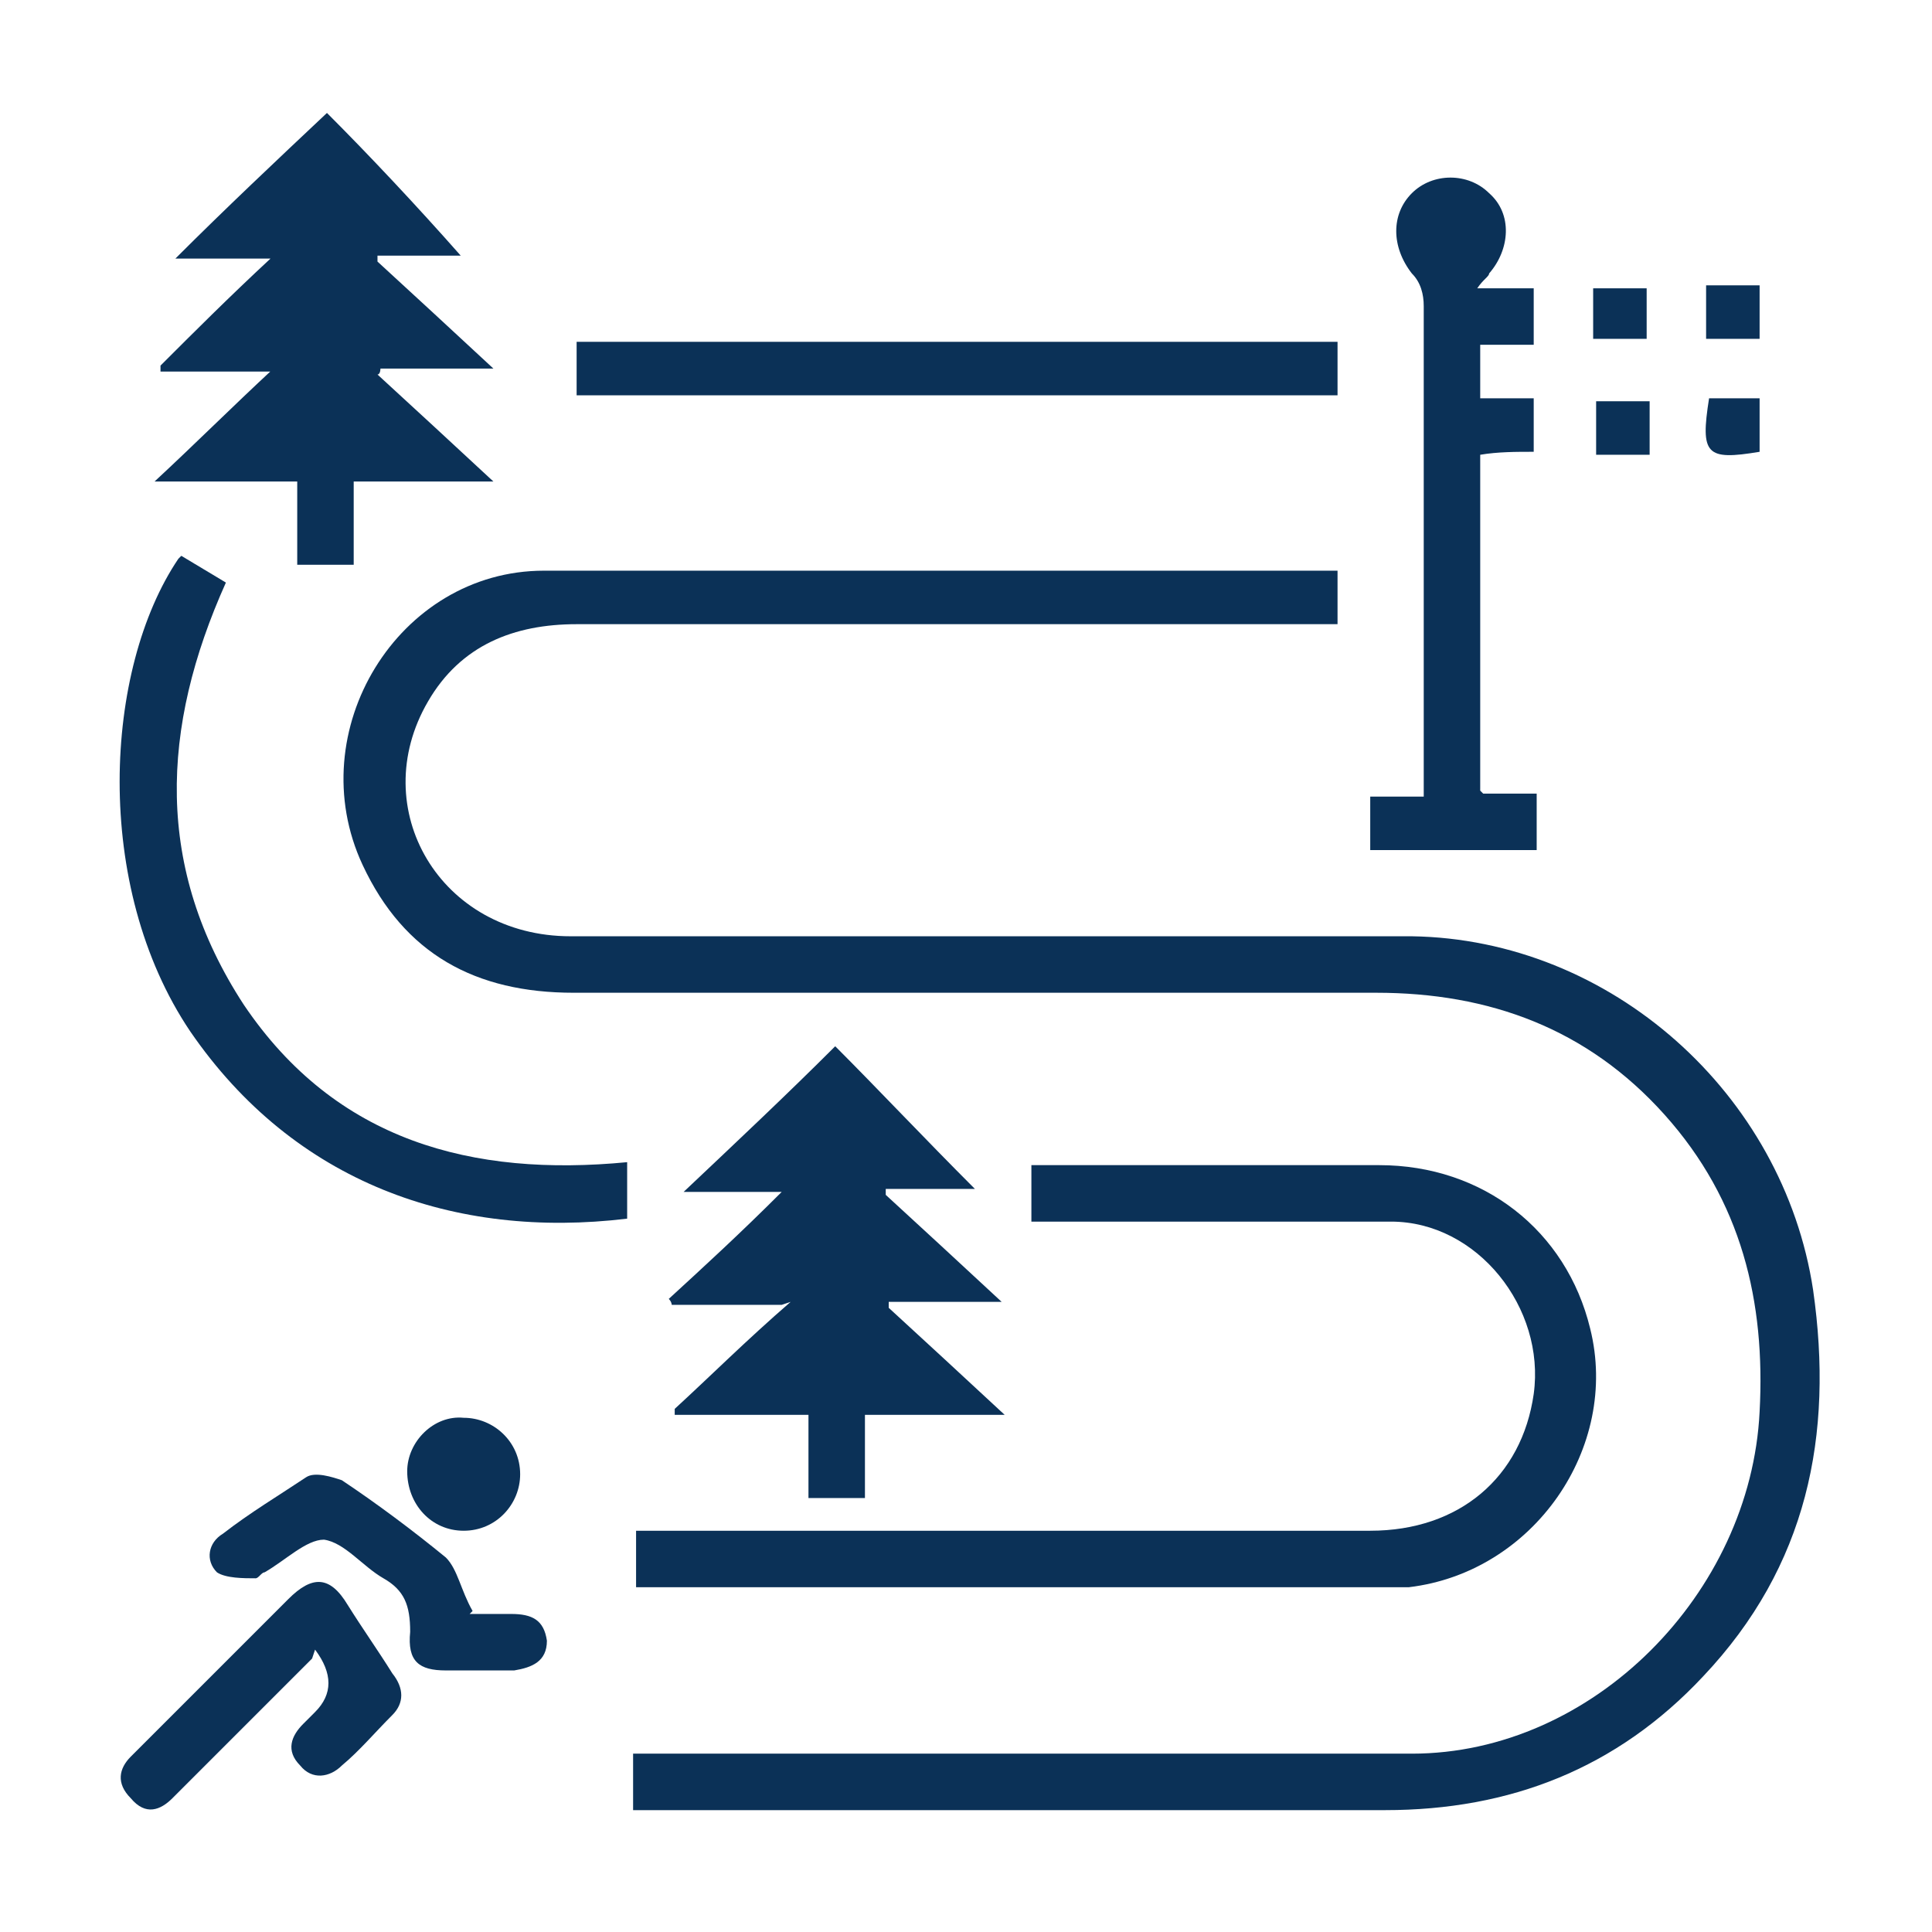
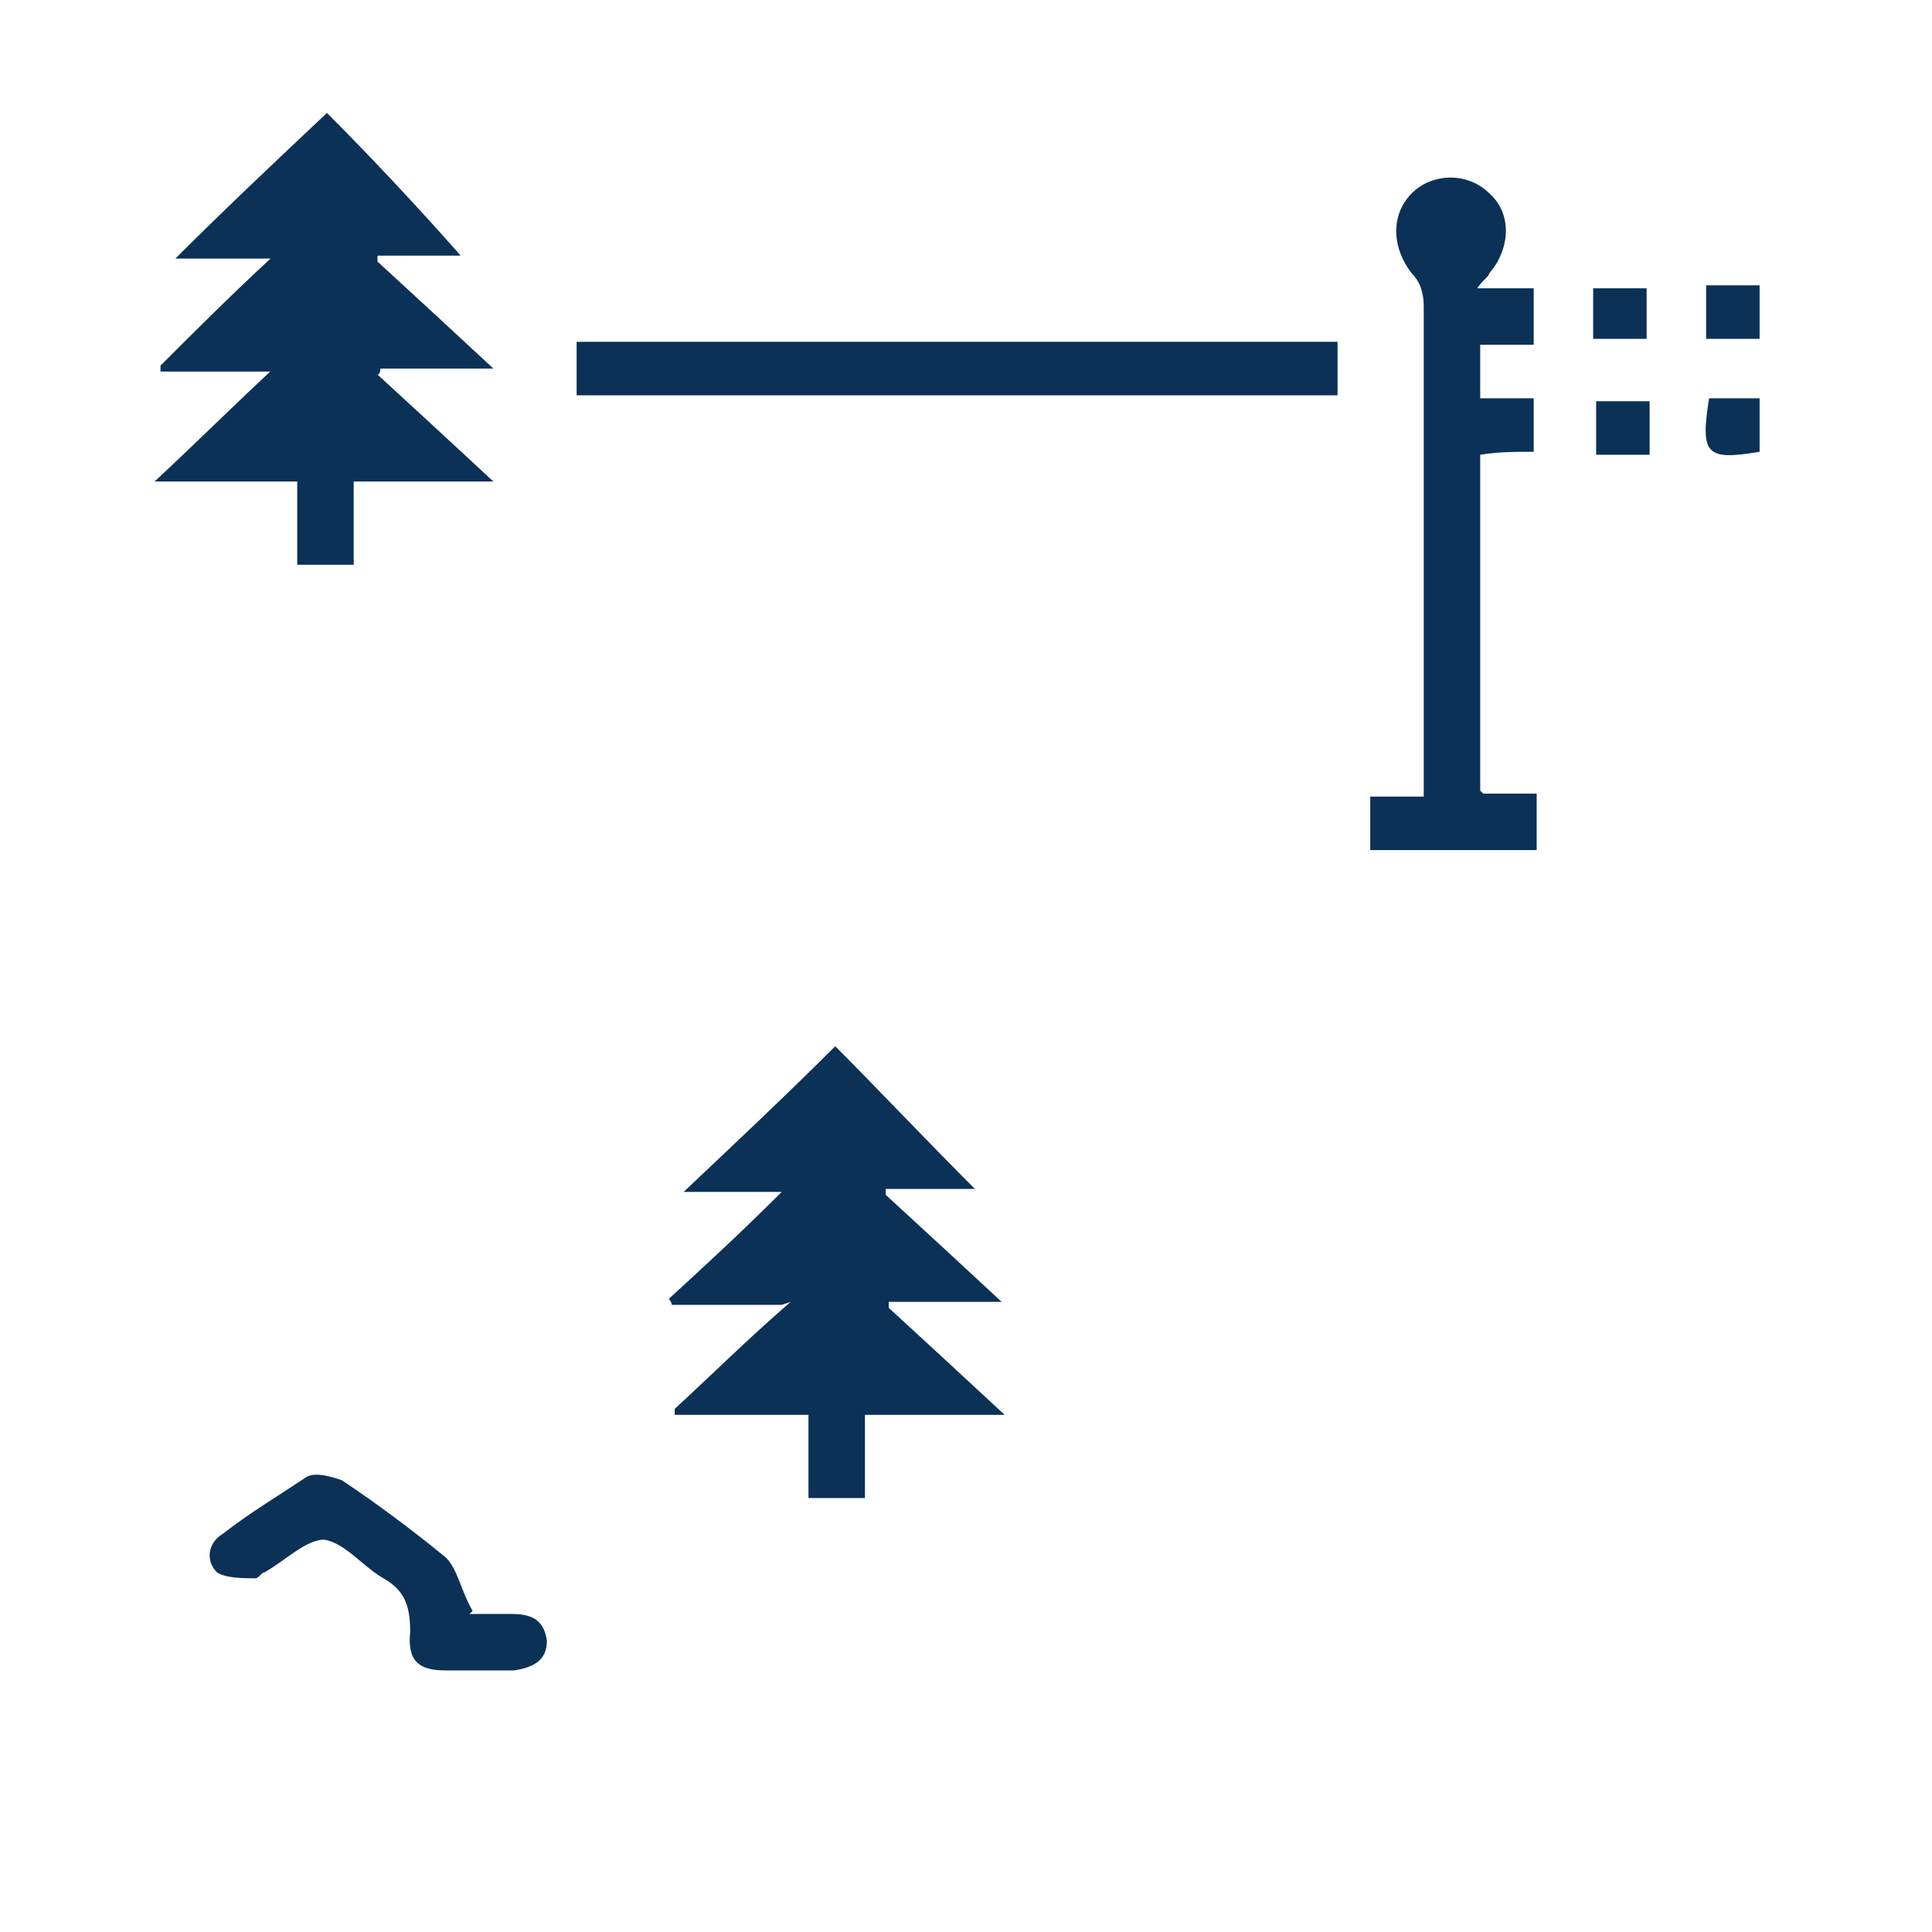
<svg xmlns="http://www.w3.org/2000/svg" viewBox="0 0 65 65">
  <defs>
    <style>      .cls-1 {        fill: #0b3157;      }    </style>
  </defs>
  <g>
    <g id="Layer_1">
      <g>
-         <path class="cls-1" d="M45,19.2v1.8c-.4,0-.7,0-1.1,0-8.2,0-16.3,0-24.5,0-2.1,0-3.9.7-5,2.6-2.1,3.6.4,7.9,4.8,7.9,5.4,0,10.8,0,16.2,0,4,0,8.1,0,12.1,0,6.7.1,12.5,5.3,13.5,11.9.7,4.9-.2,9.3-3.7,13-2.9,3.1-6.5,4.5-10.7,4.5-8.1,0-16.3,0-24.4,0h-.9v-1.9c.4,0,.7,0,1.1,0,8.4,0,16.8,0,25.1,0,6.1,0,11.4-5.4,11.7-11.5.2-3.7-.6-7.1-3.2-10-2.6-2.9-5.9-4.1-9.7-4.1-9,0-18,0-27,0-3.3,0-5.7-1.3-7.1-4.3-2.1-4.5,1.2-9.9,6.1-9.9,8.7,0,17.5,0,26.2,0,0,0,.2,0,.4,0Z" />
-         <path class="cls-1" d="M21.3,51.5c.4,0,.8,0,1.1,0,7.9,0,15.8,0,23.7,0,3,0,5.1-1.8,5.5-4.6.4-2.9-1.9-5.8-4.8-5.8-3.7,0-7.4,0-11.1,0-.3,0-.6,0-1,0v-1.9c.2,0,.5,0,.7,0,3.7,0,7.3,0,11,0,3.5,0,6.3,2.2,7.1,5.5,1,4-1.9,8.2-6.1,8.7-.4,0-.9,0-1.3,0-7.9,0-15.9,0-23.8,0-.3,0-.6,0-.9,0v-1.9Z" />
        <path class="cls-1" d="M26.3,43.9h-3.7c0,0,0-.1-.1-.2,1.2-1.1,2.4-2.2,3.8-3.6h-3.3c1.8-1.7,3.5-3.3,5.1-4.9,1.4,1.4,3,3.1,4.7,4.8h-3c0,0,0,.1,0,.2,1.2,1.1,2.5,2.3,3.9,3.6h-3.8c0,0,0,.1,0,.2,1.2,1.1,2.5,2.3,3.9,3.6h-4.7v2.8h-1.9v-2.8h-4.5c0,0,0-.1,0-.2,1.2-1.1,2.4-2.3,3.9-3.6Z" />
        <path class="cls-1" d="M9.1,12.5h-3.7v-.2c1.1-1.1,2.3-2.3,3.7-3.6h-3.2c1.7-1.7,3.4-3.3,5.1-4.9,1.4,1.4,3,3.1,4.5,4.8h-2.8c0,0,0,.1,0,.2,1.2,1.1,2.5,2.3,3.9,3.6h-3.8c0,0,0,.2-.1.2,1.2,1.1,2.5,2.3,3.9,3.6h-4.7v2.8h-1.9v-2.8h-4.8c1.4-1.3,2.6-2.5,4-3.8Z" />
        <path class="cls-1" d="M49.9,26.7h1.8v1.9h-5.6v-1.8c.6,0,1.2,0,1.8,0,0-.3,0-.6,0-.9,0-5.2,0-10.4,0-15.6,0-.4-.1-.8-.4-1.1-.7-.9-.7-2,0-2.7.7-.7,1.9-.7,2.6,0,.8.7.7,1.9,0,2.7,0,.1-.2.2-.4.5h1.9v1.9c-.6,0-1.2,0-1.8,0v1.8c.6,0,1.2,0,1.8,0v1.8c-.6,0-1.2,0-1.8.1v11.3Z" />
-         <path class="cls-1" d="M6.1,18.7c.5.3,1,.6,1.5.9-2.2,4.9-2.4,9.6.6,14.2,3.1,4.6,7.7,5.8,12.9,5.3v1.9c-5.8.7-11.2-1.2-14.7-6.3-3.3-4.9-2.9-12.2-.4-15.9Z" />
        <path class="cls-1" d="M19.4,13.3v-1.8h25.6v1.8h-25.6Z" />
-         <path class="cls-1" d="M10.5,55.8c-1.5,1.5-2.9,2.9-4.3,4.3-.1.1-.3.3-.4.4-.4.4-.9.6-1.4,0-.5-.5-.4-1,0-1.4.5-.5,1.1-1.1,1.6-1.6,1.2-1.2,2.5-2.5,3.7-3.7.8-.8,1.4-.8,2,.2.5.8,1,1.5,1.5,2.3.4.5.4,1,0,1.4-.6.6-1.1,1.2-1.7,1.7-.4.4-1,.5-1.4,0-.5-.5-.3-1,.1-1.4.1-.1.3-.3.4-.4q.9-.9,0-2.1Z" />
        <path class="cls-1" d="M15.8,54.3c.3,0,.9,0,1.4,0,.7,0,1.1.2,1.2.9,0,.7-.5.9-1.1,1-.8,0-1.6,0-2.3,0-.9,0-1.3-.3-1.2-1.3,0-.9-.2-1.4-.9-1.8-.7-.4-1.3-1.2-2-1.3-.6,0-1.3.7-2,1.1-.1,0-.2.2-.3.2-.4,0-1,0-1.3-.2-.4-.4-.3-1,.2-1.3.9-.7,1.9-1.3,2.8-1.9.3-.2.9,0,1.2.1,1.2.8,2.4,1.7,3.5,2.6.4.4.5,1.1.9,1.8Z" />
-         <path class="cls-1" d="M15.6,47.7c1,0,1.9.8,1.9,1.9,0,1-.8,1.9-1.9,1.9-1.1,0-1.9-.9-1.9-2,0-1,.9-1.9,1.9-1.8Z" />
        <path class="cls-1" d="M55.5,15.3h-1.8v-1.8h1.8v1.8Z" />
        <path class="cls-1" d="M53.6,11.4v-1.7h1.8v1.7h-1.8Z" />
        <path class="cls-1" d="M59.2,11.4h-1.8v-1.8h1.8v1.8Z" />
        <path class="cls-1" d="M59.2,15.2c-1.8.3-2,.1-1.7-1.8h1.7v1.8Z" />
      </g>
    </g>
  </g>
</svg>